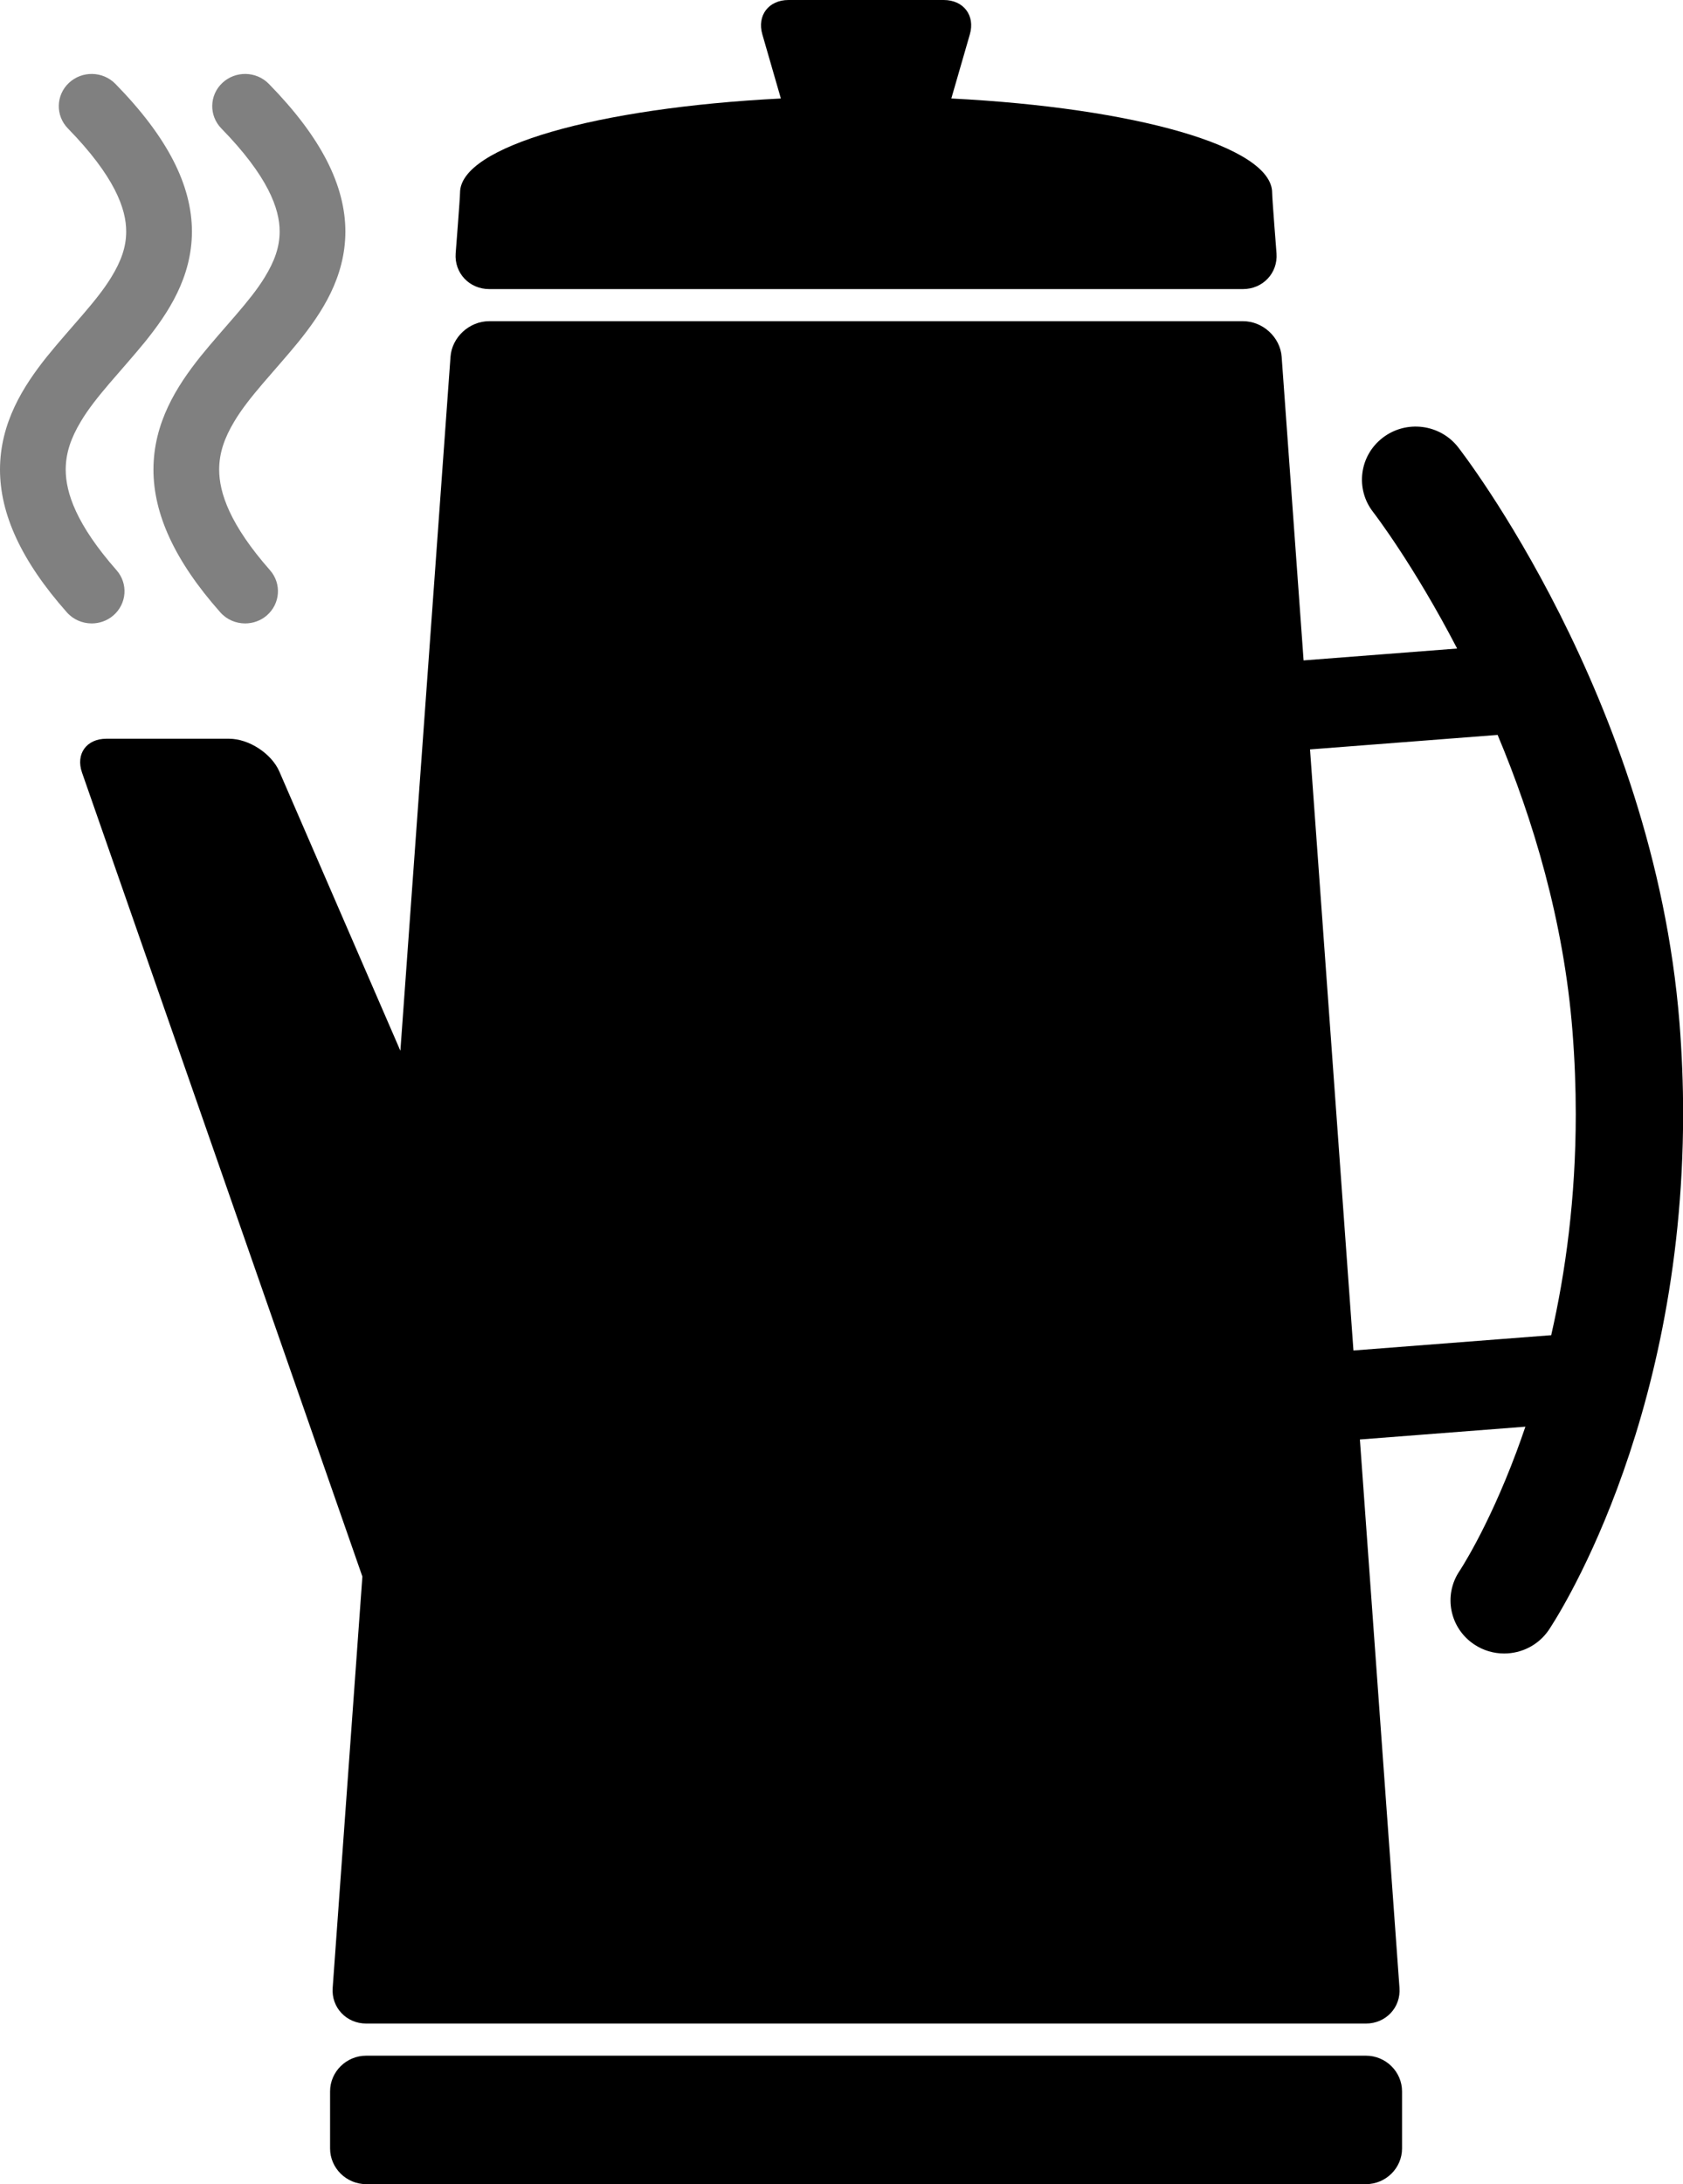
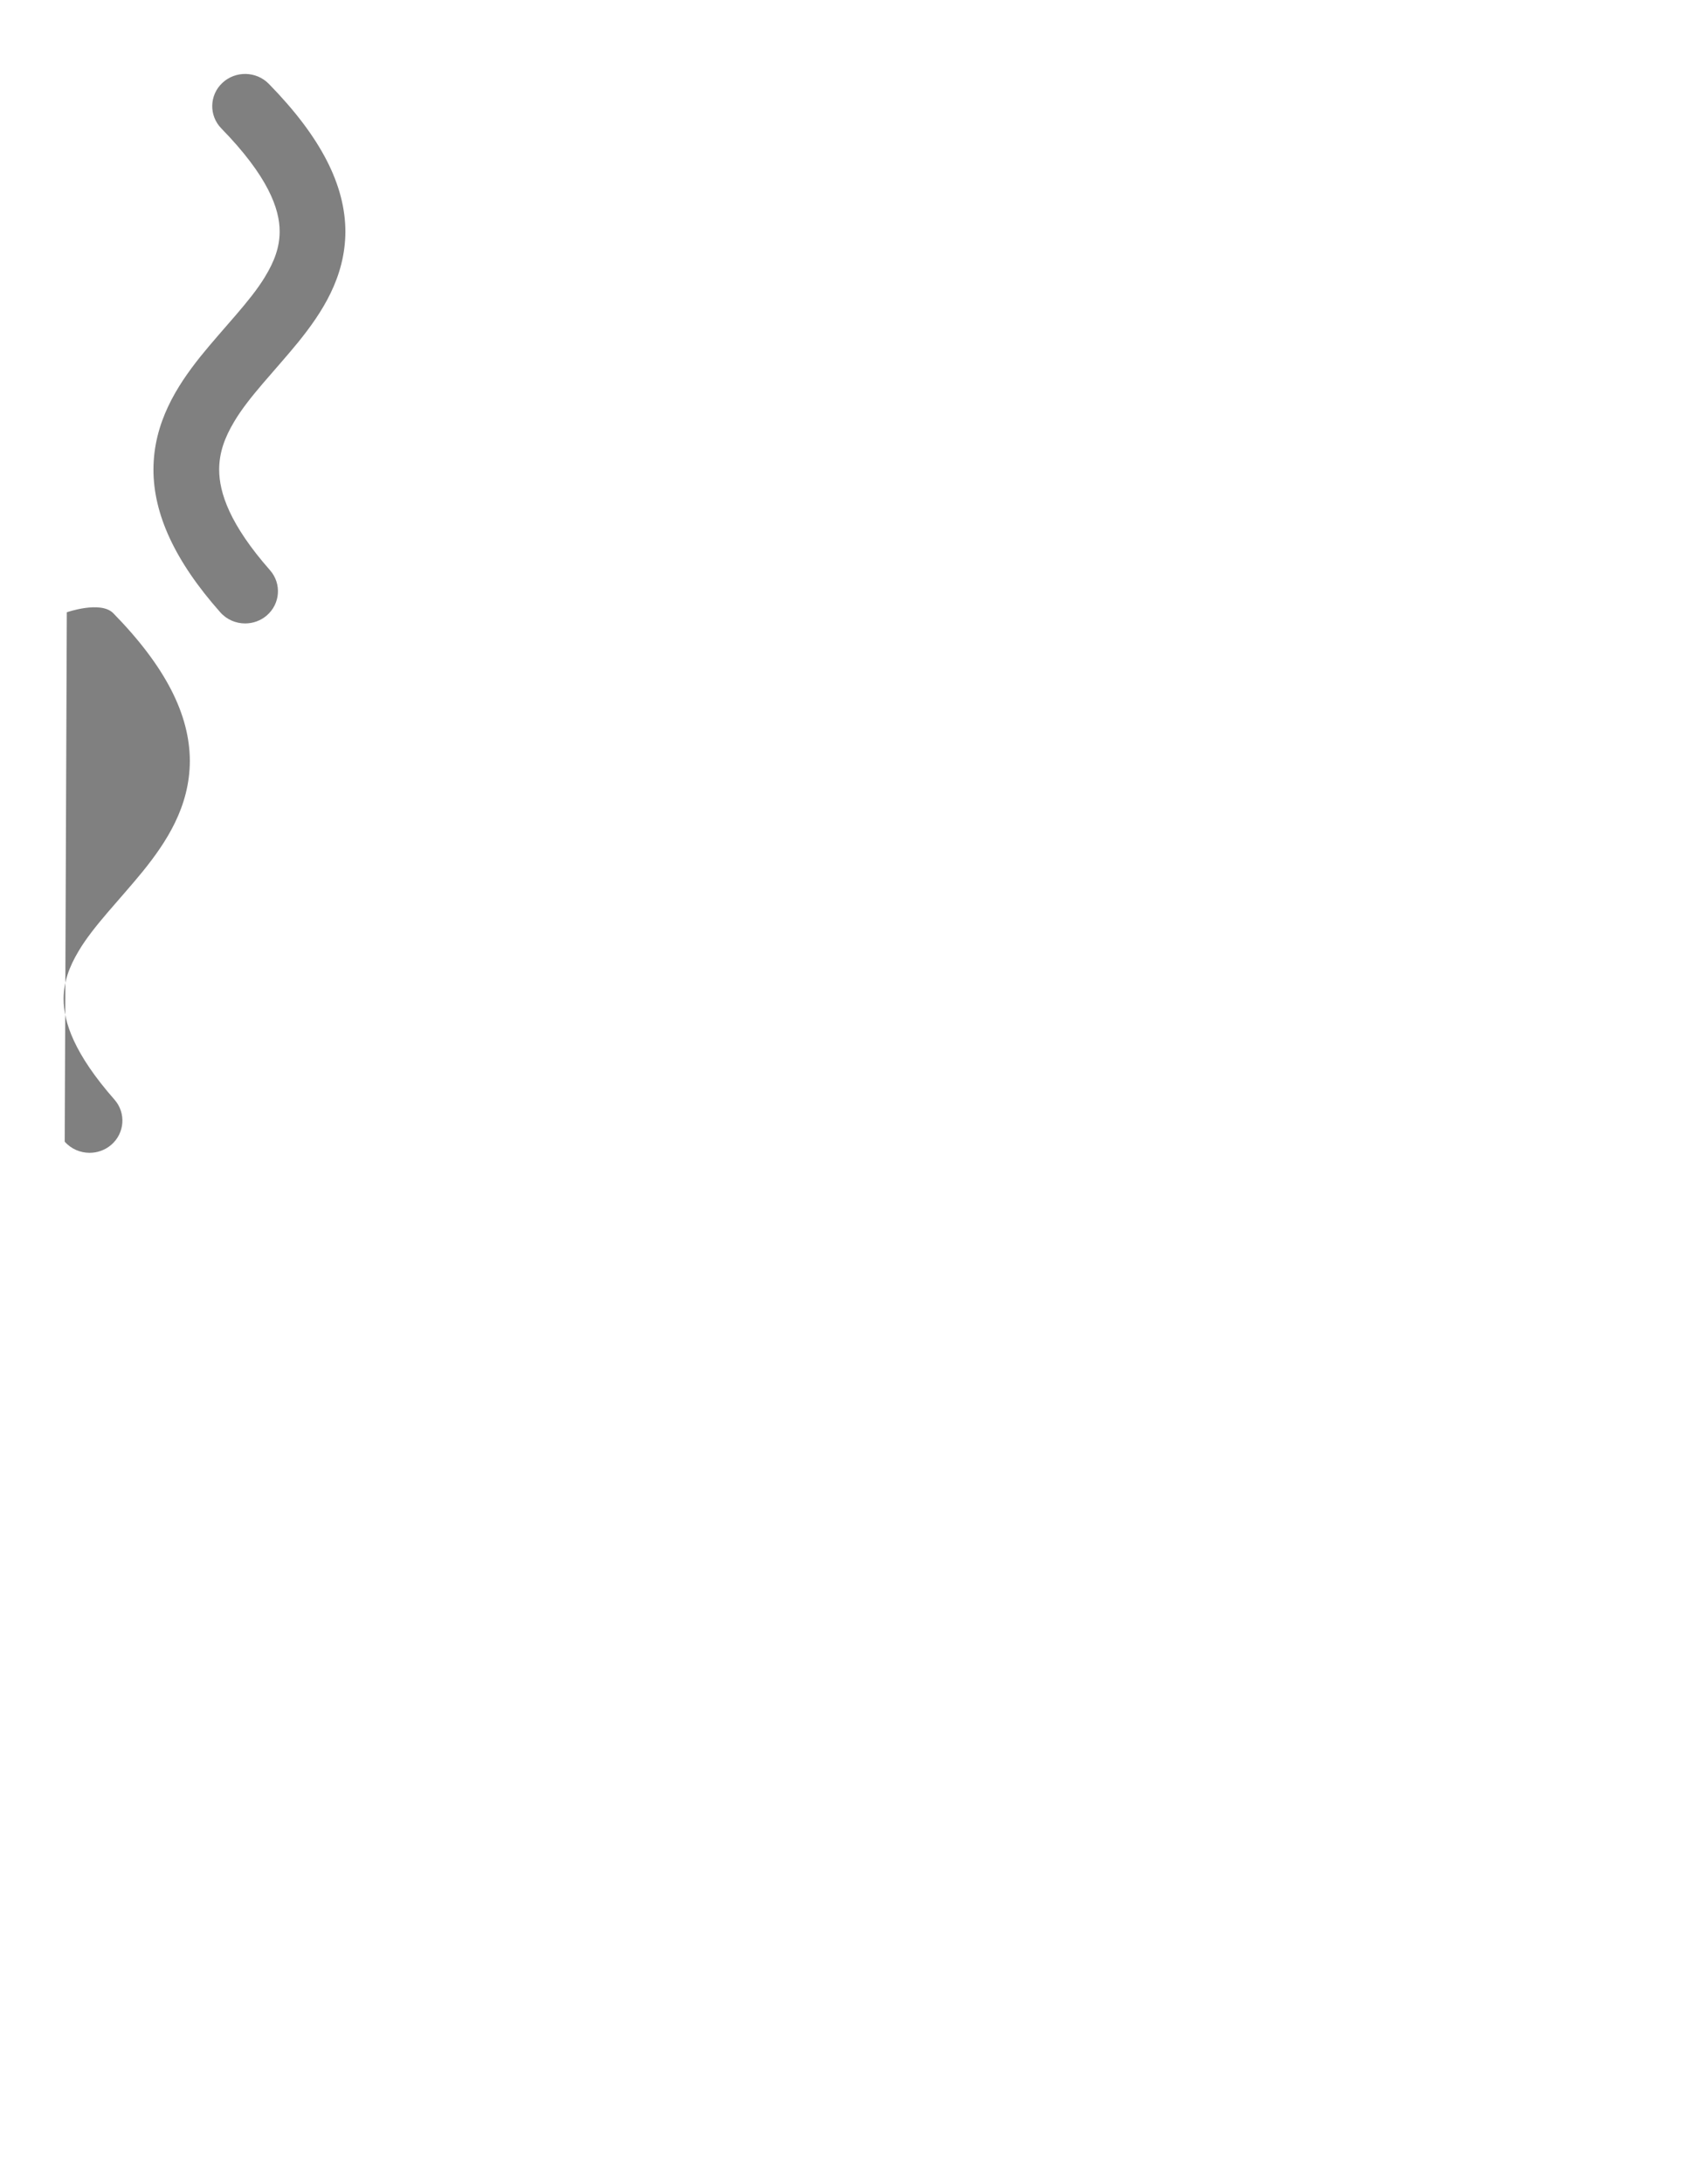
<svg xmlns="http://www.w3.org/2000/svg" fill="#000000" height="288" preserveAspectRatio="xMidYMid meet" version="1" viewBox="0.0 -0.0 222.0 288.0" width="222" zoomAndPan="magnify">
  <g>
    <g id="change1_1">
-       <path d="m184.94 283.29c0 2.59-2.143 4.709-4.764 4.709h-131.87c-2.622 0-4.766-2.119-4.766-4.709v-7.521c0-2.59 2.144-4.71 4.766-4.71h131.87c2.621 0 4.764 2.12 4.764 4.71v7.521z" fill="#000000" />
-     </g>
+       </g>
    <g id="change1_2">
-       <path d="m221.54,134.902c-1.72-21.611-9.002-40.444-15.803-53.953-6.815-13.509-13.194-21.711-13.396-21.975-2.389-3.061-6.833-3.631-9.93-1.271s-3.674,6.75-1.289,9.811v.001c.161.204 5.353,6.967 11.085,18l-20.254,1.564-2.894-40.03c-.186-2.584-2.482-4.698-5.103-4.698h-99.426c-2.622,0-4.92,2.114-5.105,4.698l-6.612,91.503-15.962-36.813c-1.032-2.382-4.021-4.33-6.641-4.33h-16.182c-2.619,0-4.064,2.003-3.212,4.453l36.985,106.019-3.919,54.245c-.188,2.581 1.805,4.696 4.427,4.696h131.869c2.621,0 4.612-2.115 4.424-4.696l-5.223-72.318 21.832-1.688c-.391,1.154-.785,2.261-1.179,3.316-1.945,5.216-3.881,9.231-5.301,11.899-.712,1.334-1.292,2.33-1.68,2.971-.193.318-.341.55-.43.69-.045.068-.074.115-.091.141v.001c-2.176,3.213-1.303,7.559 1.948,9.707 1.208.801 2.575,1.183 3.929,1.183 2.285,0 4.526-1.09 5.893-3.107 .463-.706 17.689-26.341 17.716-68.013 .002-3.867-.151-7.872-.476-12.006zm-16.927,41.162-.145.004-25.938,2.005-5.729-79.256 24.746-1.912c4.649,11.076 8.734,24.541 9.875,39.088 .297,3.764.433,7.406.433,10.917 0,11.055-1.346,20.844-3.242,29.154z" fill="#000000" />
-     </g>
+       </g>
    <g id="change1_3">
-       <path d="m168.382,33.419c0,0-.578-7.312-.578-8.008 0-6.103-18.136-11.199-42.318-12.425l2.445-8.459c.72-2.489-.836-4.527-3.455-4.527h-20.465c-2.621,0-4.176,2.038-3.455,4.528l2.445,8.459c-24.183,1.226-42.319,6.322-42.319,12.425 0,.696-.578,8.008-.578,8.008-.186,2.584 1.805,4.698 4.427,4.698h99.428c2.619-.001 4.61-2.115 4.423-4.699z" fill="#000000" />
-     </g>
+       </g>
    <path d="m29.054,80.735c-6.047-6.825-8.811-12.993-8.813-18.822 .009-6.179 3.074-10.987 6.189-14.888 3.165-3.917 6.555-7.286 8.485-10.459 1.301-2.12 1.97-3.99 1.973-6.027 .014-3.009-1.551-7.313-7.688-13.601-1.654-1.692-1.599-4.384.13-6.006s4.472-1.568 6.131.125c6.912,7.057 10.085,13.385 10.099,19.482-.019,6.057-3.115,10.728-6.209,14.56-3.148,3.855-6.512,7.22-8.444,10.473-1.302,2.172-1.991,4.139-1.997,6.342 0,3.071 1.417,7.267 6.698,13.266 1.567,1.773 1.367,4.456-.438,5.992-.822.695-1.831,1.033-2.836,1.033-1.215-.001-2.426-.497-3.28-1.47z" fill="gray" />
-     <path d="m8.813,80.735c-6.046-6.825-8.81-12.993-8.813-18.822 .008-6.179 3.073-10.987 6.189-14.888 3.166-3.917 6.555-7.286 8.483-10.459 1.304-2.12 1.972-3.99 1.974-6.027 .015-3.009-1.55-7.313-7.687-13.601-1.654-1.692-1.598-4.384.131-6.006s4.471-1.568 6.131.125c6.909,7.057 10.084,13.385 10.098,19.482-.021,6.057-3.116,10.728-6.209,14.56-3.149,3.855-6.513,7.22-8.444,10.473-1.303,2.172-1.991,4.139-1.999,6.342 0,3.071 1.419,7.267 6.7,13.266 1.566,1.773 1.368,4.456-.438,5.992-.821.695-1.831,1.033-2.835,1.033-1.216-.001-2.425-.497-3.281-1.47z" fill="gray" />
+     <path d="m8.813,80.735s4.471-1.568 6.131.125c6.909,7.057 10.084,13.385 10.098,19.482-.021,6.057-3.116,10.728-6.209,14.56-3.149,3.855-6.513,7.22-8.444,10.473-1.303,2.172-1.991,4.139-1.999,6.342 0,3.071 1.419,7.267 6.7,13.266 1.566,1.773 1.368,4.456-.438,5.992-.821.695-1.831,1.033-2.835,1.033-1.216-.001-2.425-.497-3.281-1.47z" fill="gray" />
  </g>
</svg>